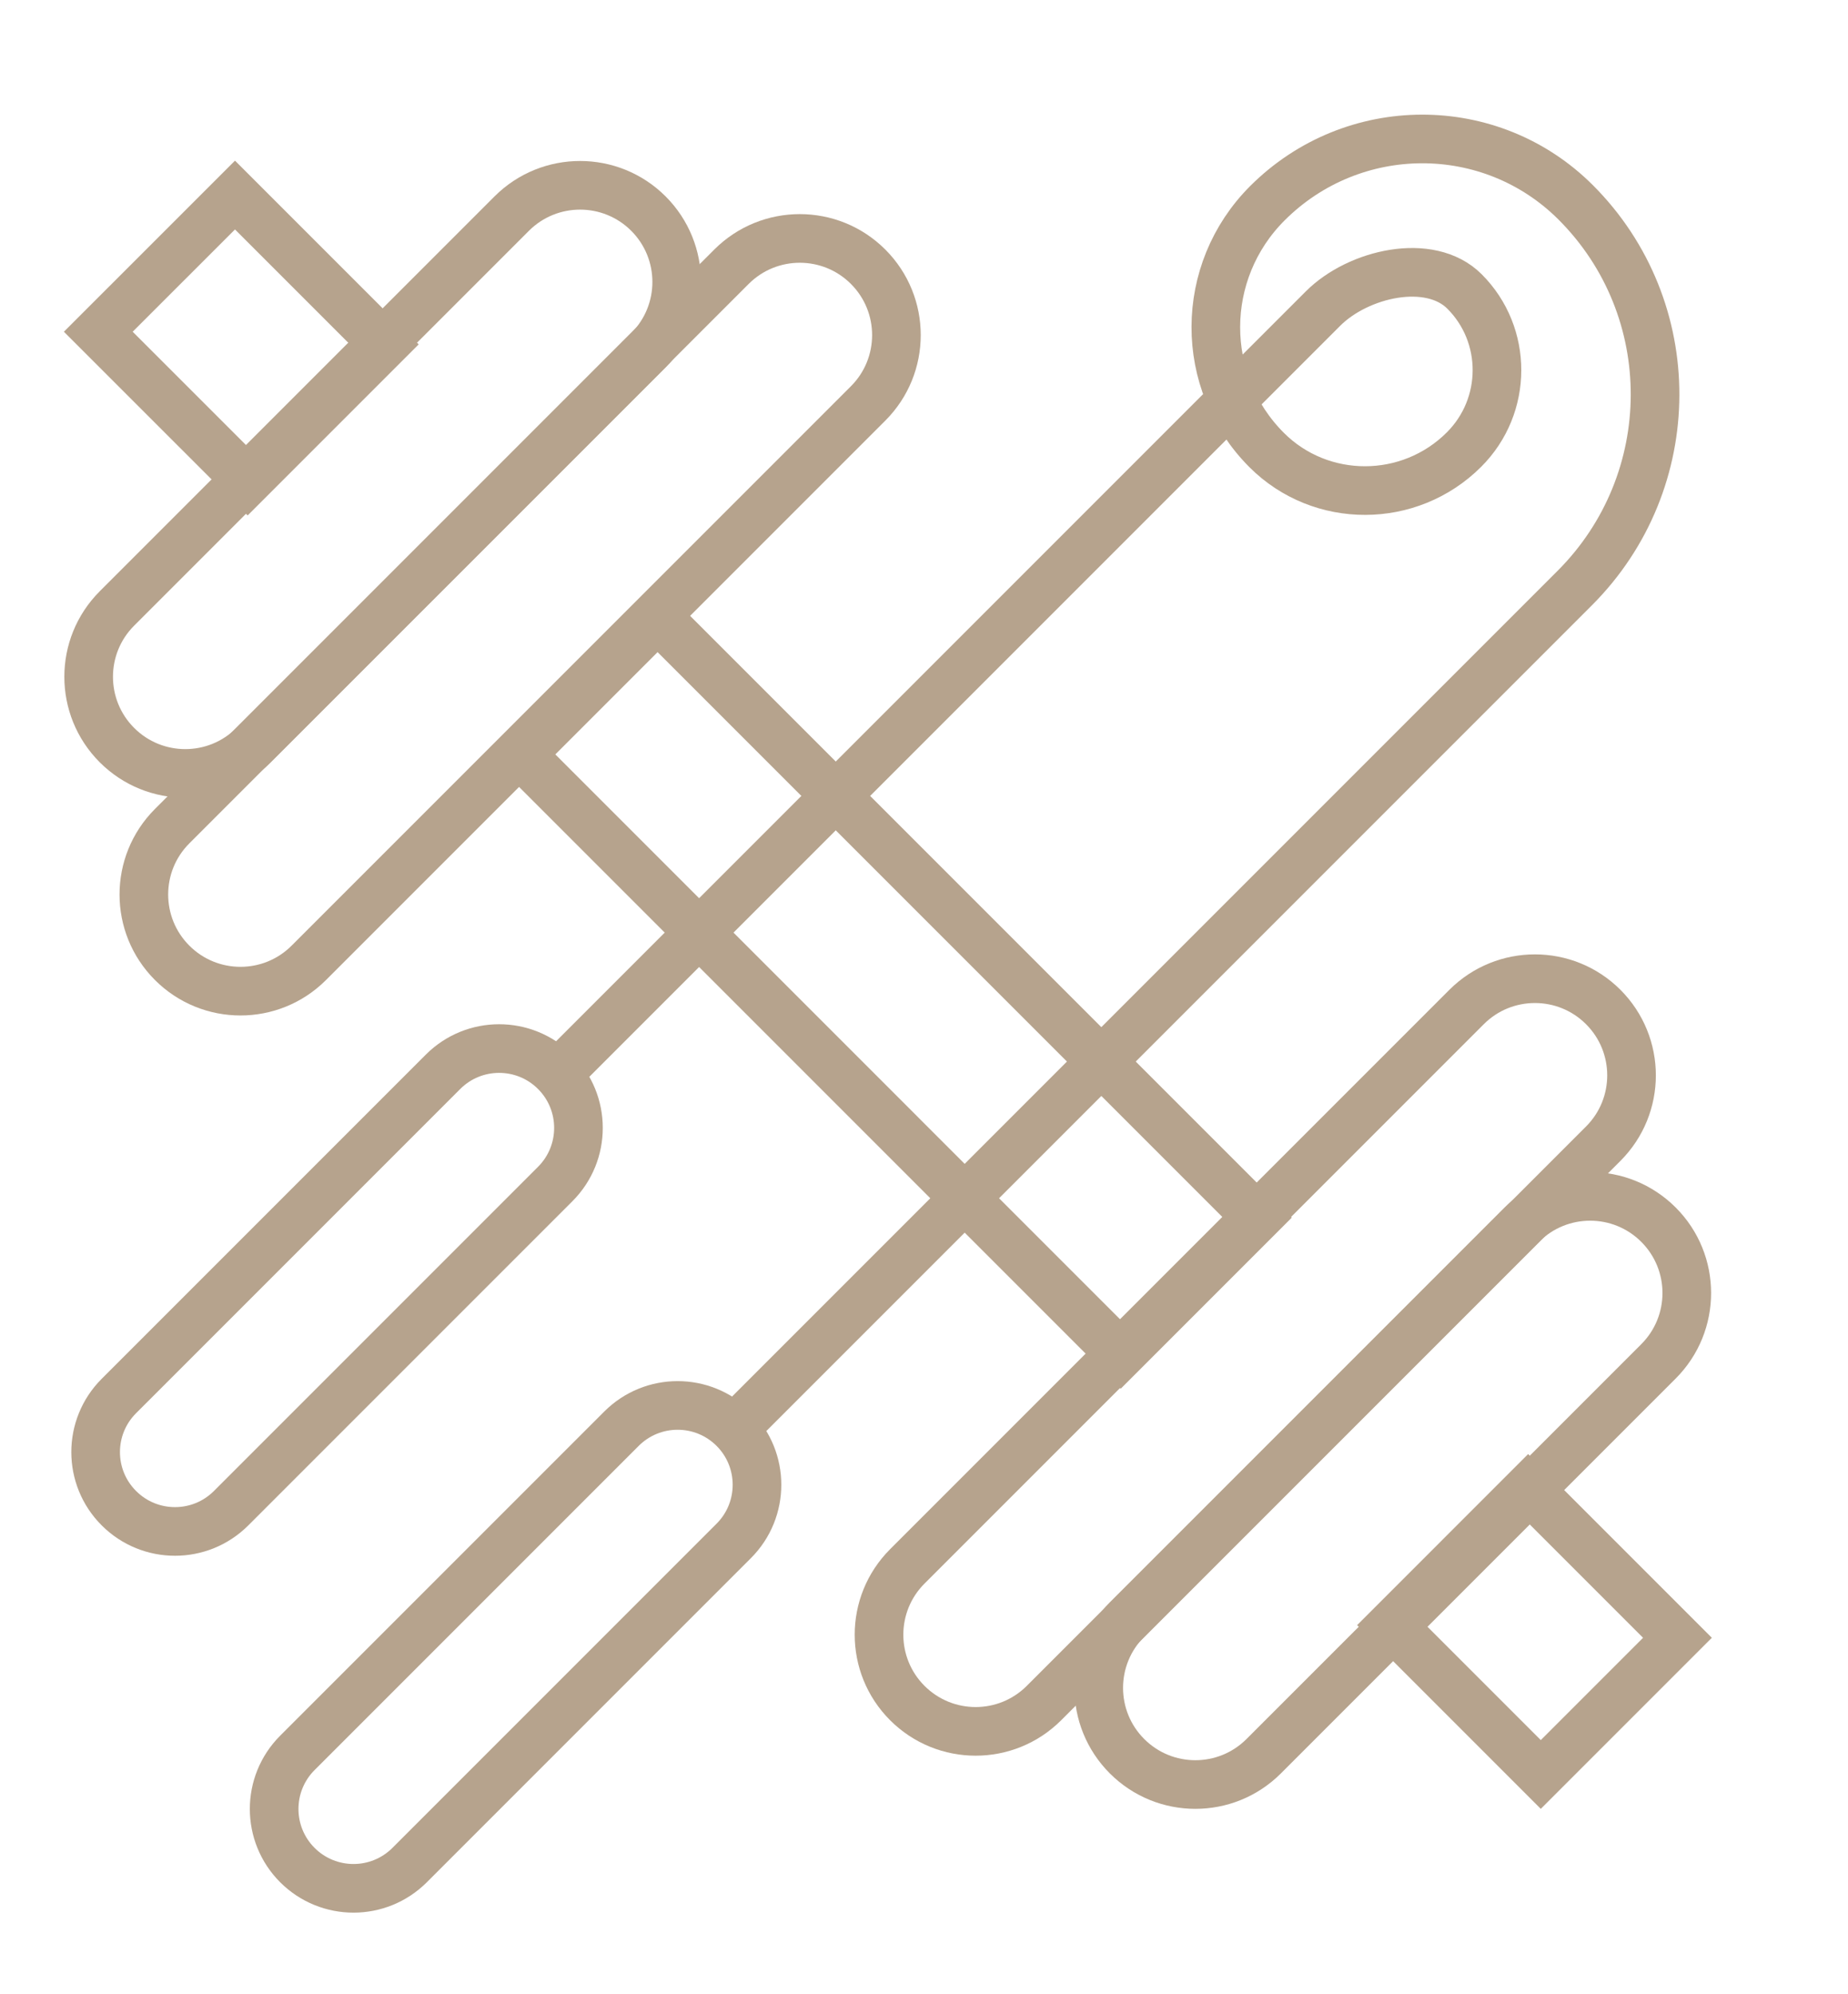
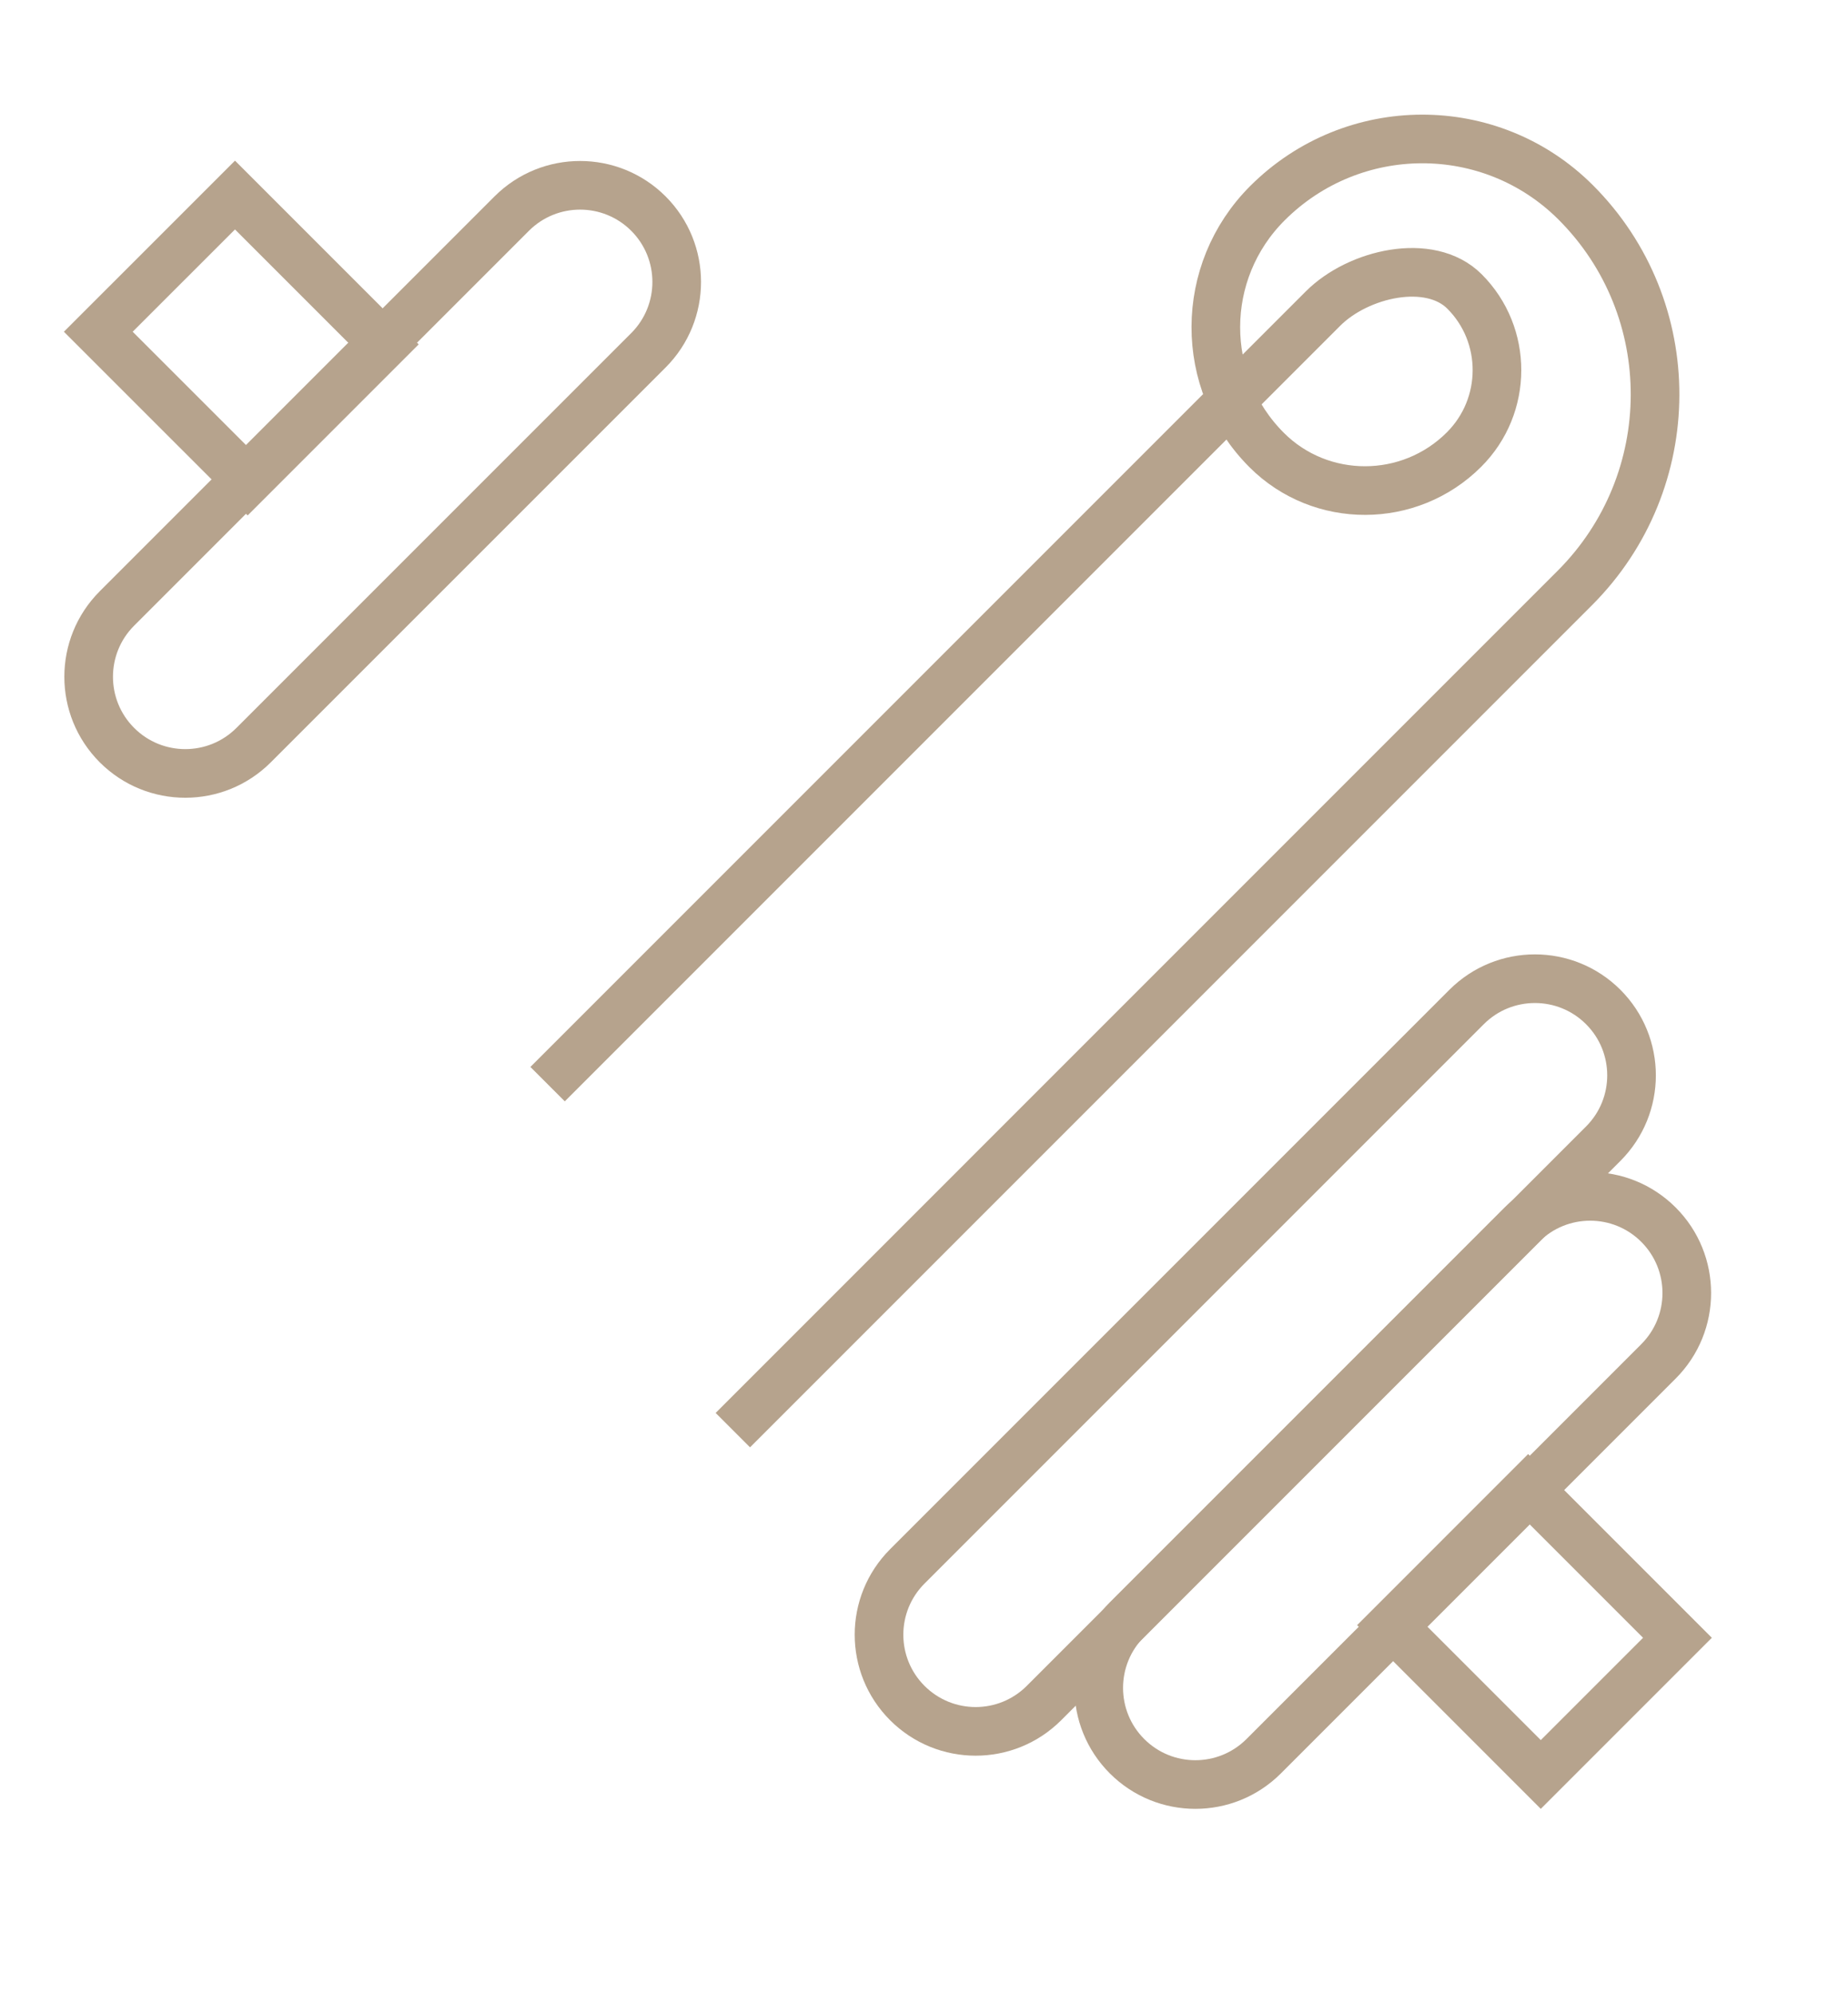
<svg xmlns="http://www.w3.org/2000/svg" width="38" height="41" viewBox="0 0 38 41" fill="none">
  <path d="M21.467 35.013L32.967 23.513C33.743 22.737 33.743 21.479 32.967 20.703C32.191 19.927 30.933 19.927 30.157 20.703L18.657 32.203C17.881 32.979 17.881 34.237 18.657 35.013C19.433 35.789 20.691 35.789 21.467 35.013Z" stroke="#B6A38D" stroke-miterlimit="10" />
  <path d="M25.985 36.106L34.103 27.988C34.879 27.212 34.879 25.954 34.103 25.178C33.327 24.402 32.069 24.402 31.293 25.178L23.175 33.296C22.399 34.072 22.399 35.33 23.175 36.106C23.951 36.882 25.209 36.882 25.985 36.106Z" stroke="#B6A38D" stroke-miterlimit="10" />
-   <path d="M6.35 19.795L17.851 8.294C18.627 7.518 18.627 6.26 17.851 5.484C17.075 4.708 15.817 4.708 15.041 5.484L3.54 16.985C2.764 17.761 2.764 19.019 3.54 19.795C4.316 20.571 5.574 20.571 6.35 19.795Z" stroke="#B6A38D" stroke-miterlimit="10" />
  <path d="M5.215 15.319L13.333 7.202C14.109 6.426 14.109 5.167 13.333 4.391C12.557 3.616 11.299 3.616 10.523 4.391L2.405 12.509C1.629 13.285 1.629 14.543 2.405 15.319C3.181 16.095 4.439 16.095 5.215 15.319Z" stroke="#B6A38D" stroke-miterlimit="10" />
  <path d="M7.902 7.08L4.832 4.01L2.021 6.82L5.092 9.89L7.902 7.08Z" stroke="#B6A38D" stroke-miterlimit="10" />
-   <path d="M25.855 25.033L13.522 12.7L10.712 15.51L23.045 27.843L25.855 25.033Z" stroke="#B6A38D" stroke-miterlimit="10" />
  <path d="M34.493 33.671L31.423 30.601L28.613 33.411L31.683 36.481L34.493 33.671Z" stroke="#B6A38D" stroke-miterlimit="10" />
-   <path d="M8.423 38.344L15.088 31.679C15.725 31.042 15.725 30.009 15.088 29.372C14.45 28.735 13.418 28.735 12.78 29.372L6.115 36.037C5.478 36.674 5.478 37.707 6.115 38.344C6.753 38.981 7.785 38.981 8.423 38.344Z" stroke="#B6A38D" stroke-miterlimit="10" />
-   <path d="M4.752 31.007L11.417 24.342C12.054 23.705 12.054 22.672 11.417 22.035C10.78 21.398 9.747 21.398 9.11 22.035L2.445 28.7C1.807 29.337 1.807 30.37 2.445 31.007C3.082 31.644 4.115 31.644 4.752 31.007Z" stroke="#B6A38D" stroke-miterlimit="10" />
  <path d="M11.26 22.289L27.206 6.343C27.93 5.619 29.402 5.28 30.114 5.992C31.008 6.885 31.004 8.344 30.105 9.242C28.985 10.363 27.162 10.367 26.047 9.253C24.647 7.853 24.653 5.586 26.06 4.179C27.817 2.423 30.655 2.415 32.402 4.162C34.584 6.345 34.575 9.896 32.381 12.09L15.069 29.402" stroke="#B6A38D" stroke-miterlimit="10" />
</svg>